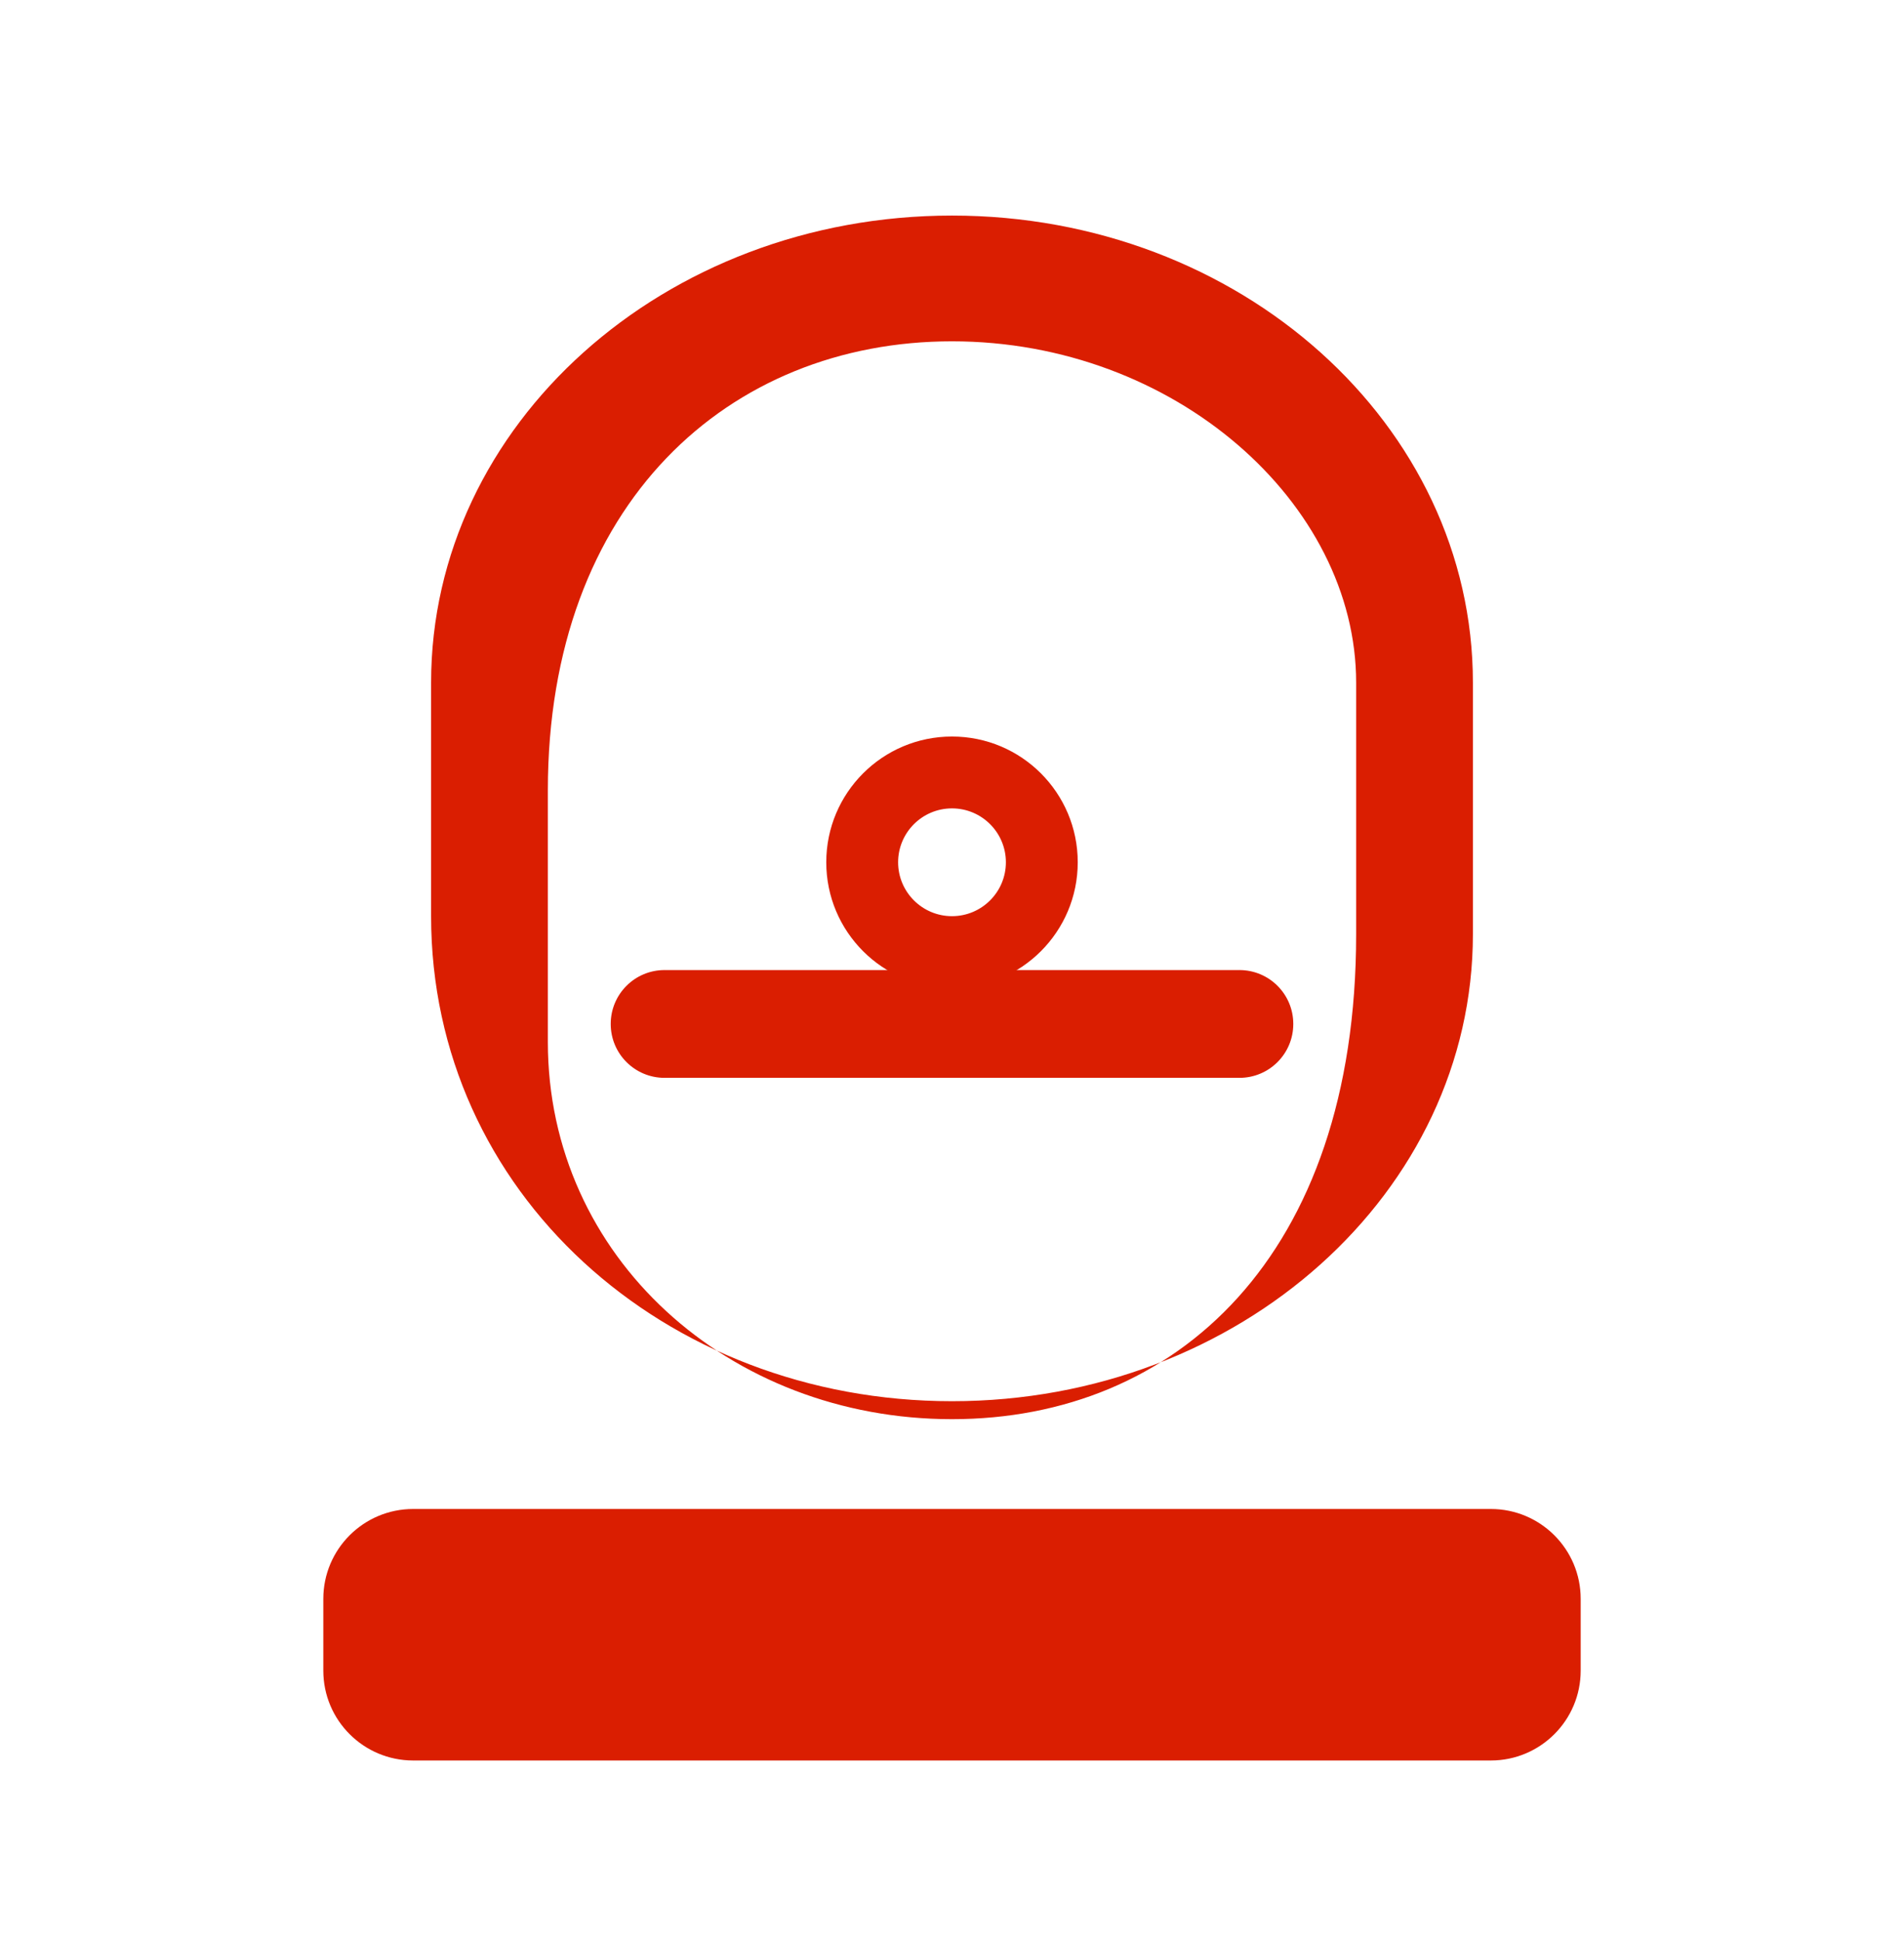
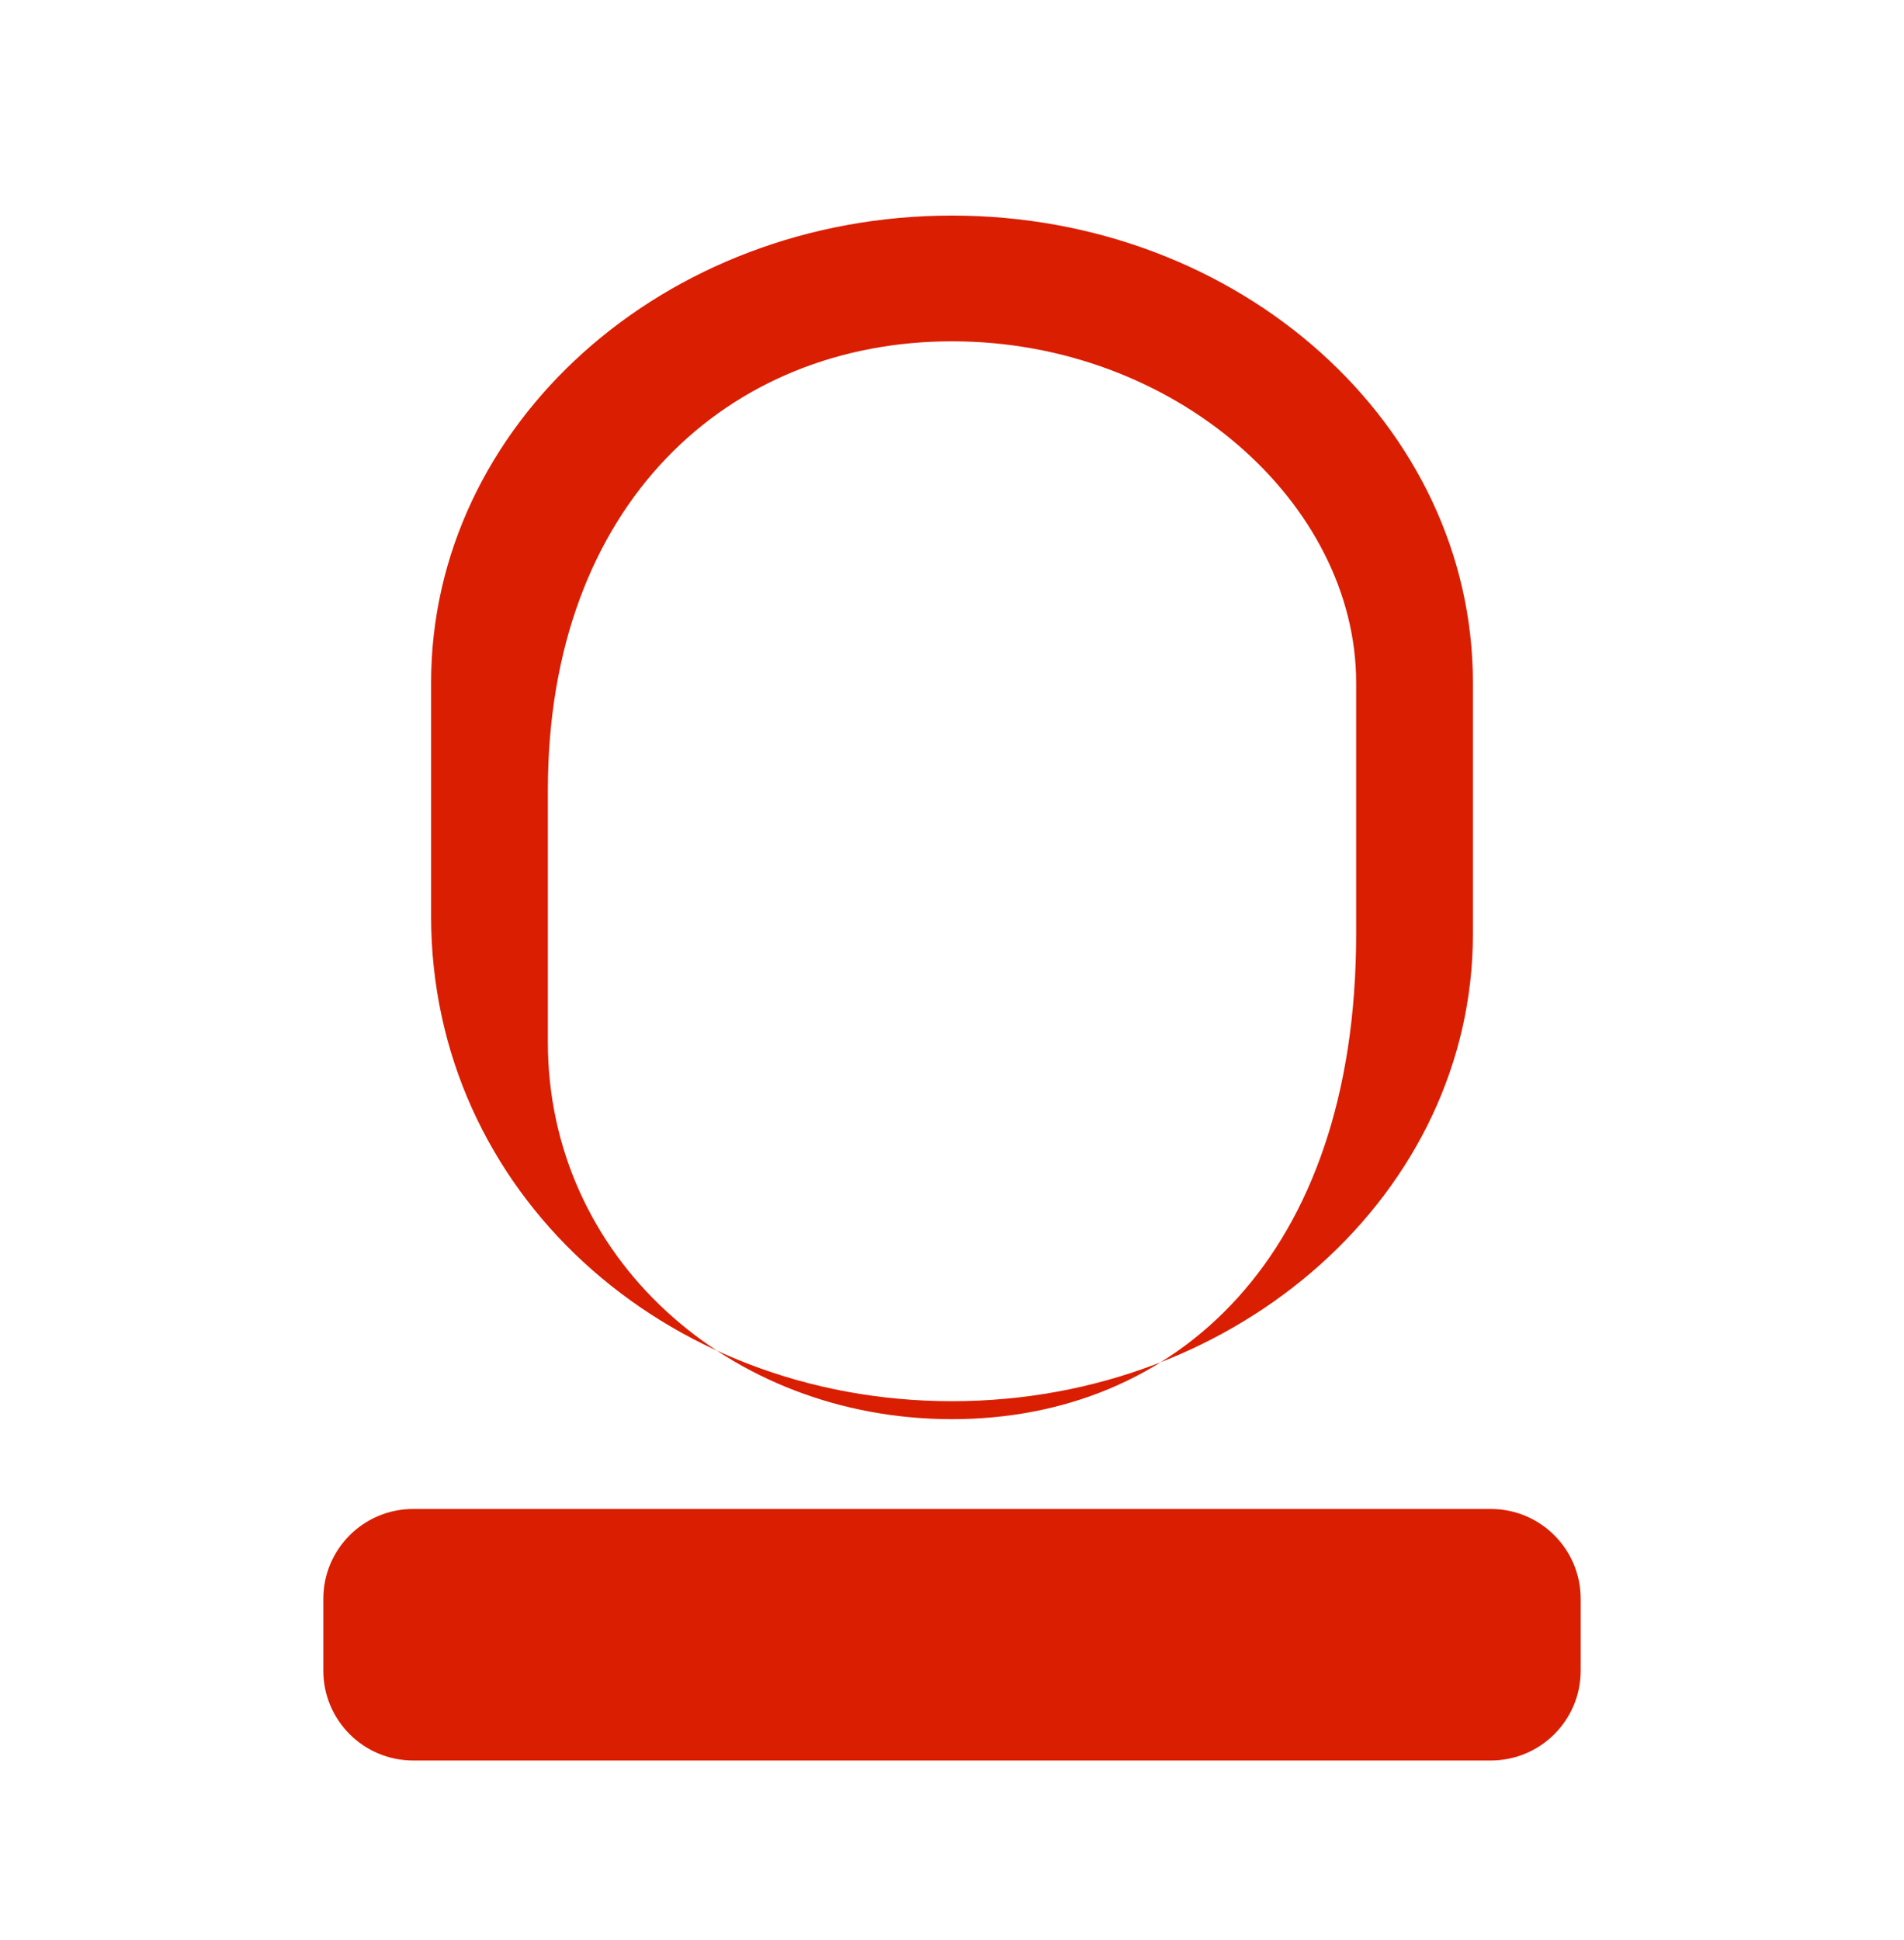
<svg xmlns="http://www.w3.org/2000/svg" width="53" height="54" viewBox="0 0 53 54" aria-hidden="true">
  <path d="M26.5 6c-8.017 0-14.5 5.82-14.5 13.001v6.498C12 33.18 18.483 39 26.5 39s14.5-5.82 14.5-13.001V19.001C41 11.82 34.517 6 26.5 6zm0 3.5c6.206 0 11.25 4.51 11.25 9.501v6.999C37.75 34.99 32.706 39.5 26.5 39.5S15.25 34.99 15.25 29v-6.999C15.25 14.01 20.294 9.5 26.5 9.5z" fill="#da1e01" />
-   <path d="M36 28.5c0 .83-.67 1.5-1.5 1.5H18.5C17.67 30 17 29.33 17 28.5S17.67 27 18.5 27h16c.83 0 1.5.67 1.5 1.5z" fill="#da1e01" />
-   <path d="M26.5 20.5c1.933 0 3.5 1.567 3.5 3.5s-1.567 3.5-3.5 3.5-3.5-1.567-3.5-3.5 1.567-3.5 3.5-3.5zm0 2c-.828 0-1.5.672-1.5 1.5s.672 1.5 1.5 1.5 1.5-.672 1.5-1.5-.672-1.5-1.5-1.5z" fill="#da1e01" />
  <path d="M9 44.5c0-1.38 1.12-2.5 2.5-2.5h30c1.38 0 2.5 1.12 2.5 2.5v2c0 1.38-1.12 2.5-2.5 2.5h-30C10.12 49 9 47.88 9 46.5v-2z" fill="#da1e01" />
</svg>